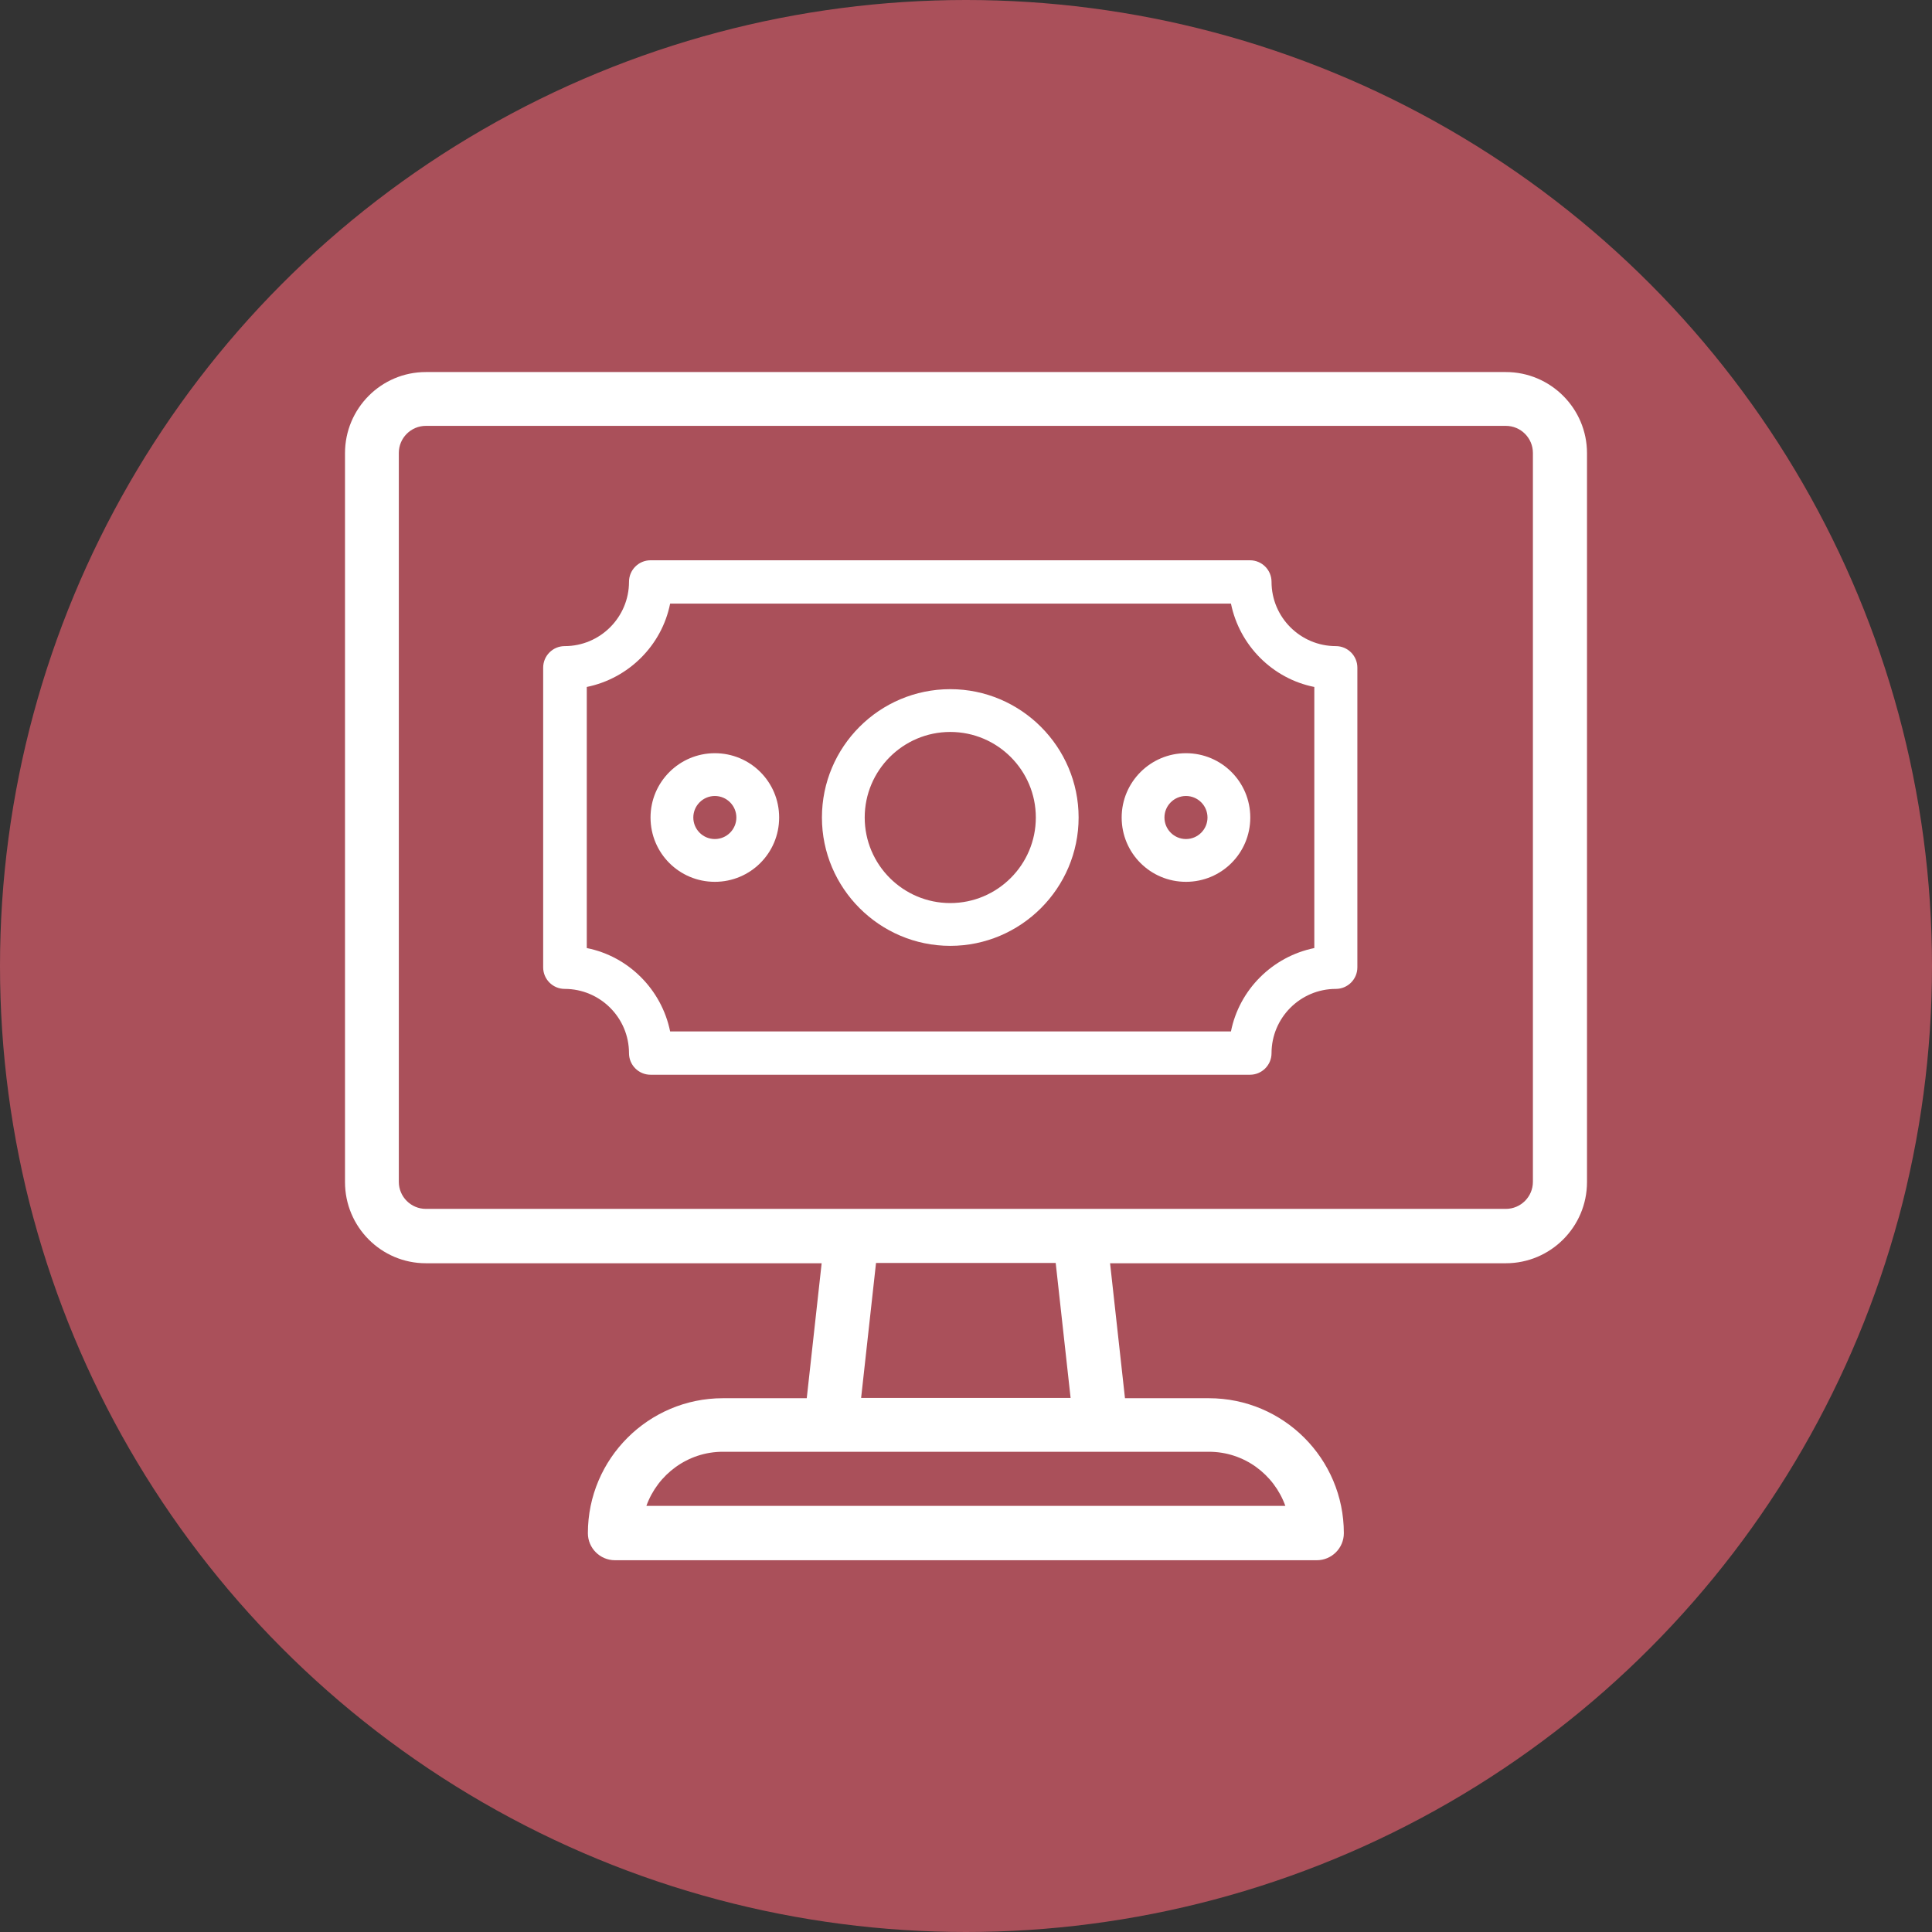
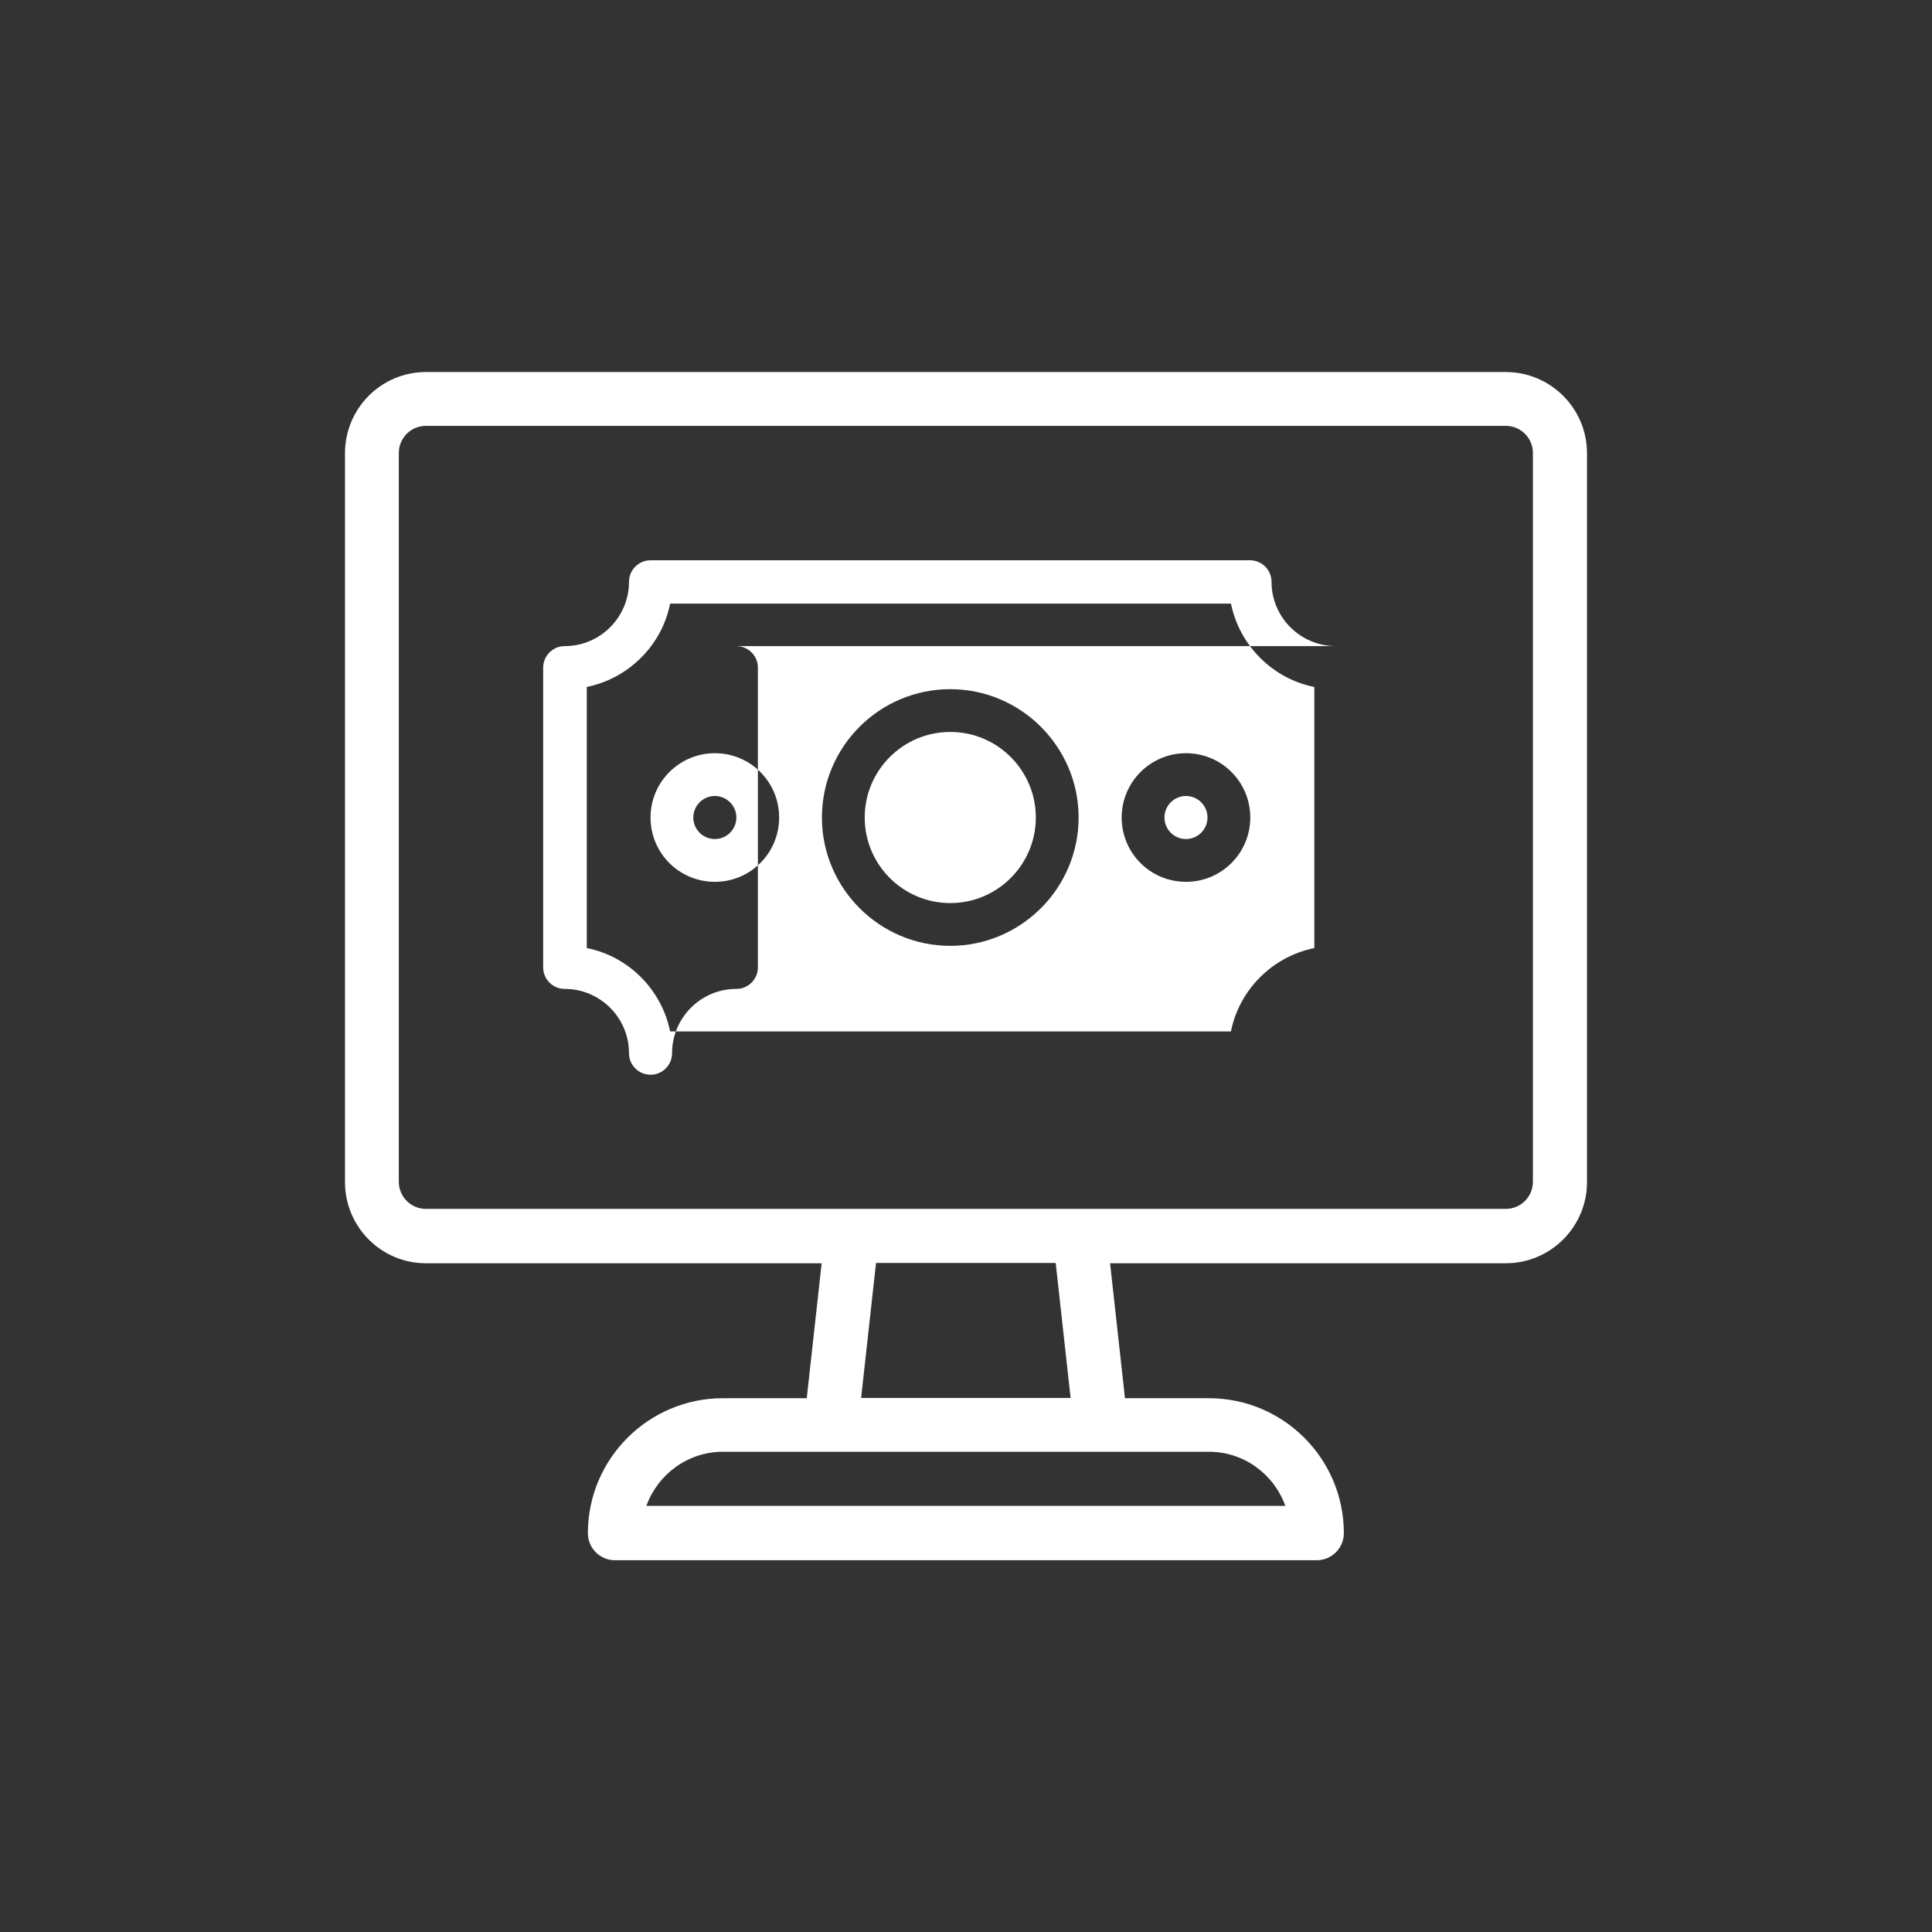
<svg xmlns="http://www.w3.org/2000/svg" id="Layer_1" data-name="Layer 1" viewBox="0 0 70 70">
  <rect x="0" y="0" width="70" height="70" fill="#333333" stroke="none" />
  <defs>
    <style>
      .cls-1 {
        fill: #fff;
      }

      .cls-1, .cls-2 {
        stroke-width: 0px;
      }

      .cls-2 {
        fill: #aa505a;
      }
    </style>
  </defs>
-   <circle class="cls-2" cx="35" cy="35" r="35" />
-   <path class="cls-1" d="M48.4,23.41c-1.28,0-2.33-1.04-2.33-2.33,0-.43-.35-.78-.78-.78h-21.72c-.43,0-.78.35-.78.78,0,1.28-1.04,2.33-2.33,2.33-.43,0-.78.35-.78.78v10.86c0,.43.35.78.78.78,1.28,0,2.33,1.04,2.33,2.33,0,.43.35.78.78.78h21.72c.43,0,.78-.35.78-.78,0-1.28,1.04-2.33,2.33-2.33.43,0,.78-.35.78-.78v-10.86c0-.43-.35-.78-.78-.78ZM47.62,34.35c-1.52.31-2.72,1.51-3.02,3.02h-20.32c-.31-1.52-1.51-2.72-3.02-3.02v-9.46c1.52-.31,2.72-1.51,3.02-3.02h20.32c.31,1.52,1.51,2.72,3.02,3.02v9.46ZM34.43,24.97c-2.57,0-4.65,2.09-4.65,4.65s2.09,4.65,4.65,4.65,4.65-2.09,4.65-4.65-2.09-4.65-4.65-4.65ZM34.43,32.72c-1.71,0-3.1-1.39-3.1-3.1s1.39-3.1,3.1-3.1,3.1,1.39,3.1,3.1-1.39,3.1-3.1,3.1ZM42.97,27.29c-1.28,0-2.33,1.04-2.33,2.33s1.04,2.33,2.33,2.33,2.33-1.04,2.33-2.33-1.04-2.33-2.33-2.33ZM42.97,30.4c-.43,0-.78-.35-.78-.78s.35-.78.78-.78.78.35.78.78-.35.78-.78.78ZM25.9,27.29c-1.28,0-2.33,1.04-2.33,2.33s1.04,2.33,2.33,2.33,2.33-1.04,2.33-2.33-1.04-2.33-2.33-2.33ZM25.9,30.4c-.43,0-.78-.35-.78-.78s.35-.78.78-.78.78.35.78.78-.35.78-.78.78ZM54.56,13.48H15.43c-1.62,0-2.93,1.32-2.93,2.94v26.41c0,1.62,1.31,2.94,2.93,2.94h14.34l-.54,4.89h-3.04c-2.69,0-4.89,2.19-4.89,4.89,0,.54.44.98.98.98h25.43c.54,0,.98-.44.98-.98,0-2.7-2.19-4.89-4.89-4.89h-3.04l-.54-4.89h14.34c1.62,0,2.94-1.32,2.94-2.94v-26.41c0-1.62-1.32-2.94-2.94-2.94ZM43.8,52.6c1.28,0,2.36.82,2.77,1.96h-23.15c.41-1.14,1.5-1.96,2.77-1.96h17.61ZM31.2,50.65l.54-4.89h6.51l.54,4.89h-7.59ZM55.54,42.82c0,.54-.44.98-.98.98H15.43c-.54,0-.98-.44-.98-.98v-26.41c0-.54.44-.98.98-.98h39.13c.54,0,.98.44.98.98v26.41Z" />
+   <path class="cls-1" d="M48.4,23.41c-1.28,0-2.33-1.04-2.33-2.33,0-.43-.35-.78-.78-.78h-21.72c-.43,0-.78.35-.78.78,0,1.28-1.04,2.33-2.33,2.33-.43,0-.78.35-.78.78v10.86c0,.43.35.78.78.78,1.28,0,2.33,1.04,2.33,2.33,0,.43.35.78.78.78c.43,0,.78-.35.78-.78,0-1.28,1.04-2.33,2.33-2.33.43,0,.78-.35.78-.78v-10.86c0-.43-.35-.78-.78-.78ZM47.62,34.35c-1.52.31-2.72,1.51-3.02,3.02h-20.32c-.31-1.52-1.51-2.72-3.02-3.02v-9.46c1.52-.31,2.72-1.51,3.02-3.02h20.32c.31,1.52,1.51,2.72,3.02,3.02v9.46ZM34.43,24.97c-2.57,0-4.65,2.09-4.65,4.65s2.09,4.65,4.65,4.65,4.65-2.09,4.65-4.65-2.09-4.65-4.65-4.65ZM34.43,32.72c-1.71,0-3.1-1.39-3.1-3.1s1.39-3.1,3.1-3.1,3.1,1.39,3.1,3.1-1.39,3.1-3.1,3.1ZM42.97,27.29c-1.28,0-2.33,1.04-2.33,2.33s1.04,2.33,2.33,2.33,2.33-1.04,2.33-2.33-1.04-2.33-2.33-2.33ZM42.97,30.4c-.43,0-.78-.35-.78-.78s.35-.78.78-.78.78.35.78.78-.35.78-.78.78ZM25.9,27.29c-1.28,0-2.33,1.04-2.33,2.33s1.04,2.33,2.33,2.33,2.33-1.04,2.33-2.33-1.04-2.33-2.33-2.33ZM25.9,30.4c-.43,0-.78-.35-.78-.78s.35-.78.78-.78.78.35.78.78-.35.78-.78.78ZM54.56,13.48H15.43c-1.62,0-2.93,1.32-2.93,2.94v26.41c0,1.62,1.31,2.94,2.93,2.94h14.34l-.54,4.89h-3.04c-2.69,0-4.89,2.19-4.89,4.89,0,.54.44.98.98.98h25.43c.54,0,.98-.44.98-.98,0-2.7-2.19-4.89-4.89-4.89h-3.04l-.54-4.89h14.34c1.62,0,2.94-1.32,2.94-2.94v-26.41c0-1.62-1.32-2.94-2.94-2.94ZM43.8,52.6c1.28,0,2.36.82,2.77,1.96h-23.15c.41-1.14,1.5-1.96,2.77-1.96h17.61ZM31.2,50.65l.54-4.89h6.51l.54,4.89h-7.59ZM55.54,42.82c0,.54-.44.98-.98.98H15.43c-.54,0-.98-.44-.98-.98v-26.41c0-.54.44-.98.98-.98h39.13c.54,0,.98.44.98.98v26.41Z" />
</svg>